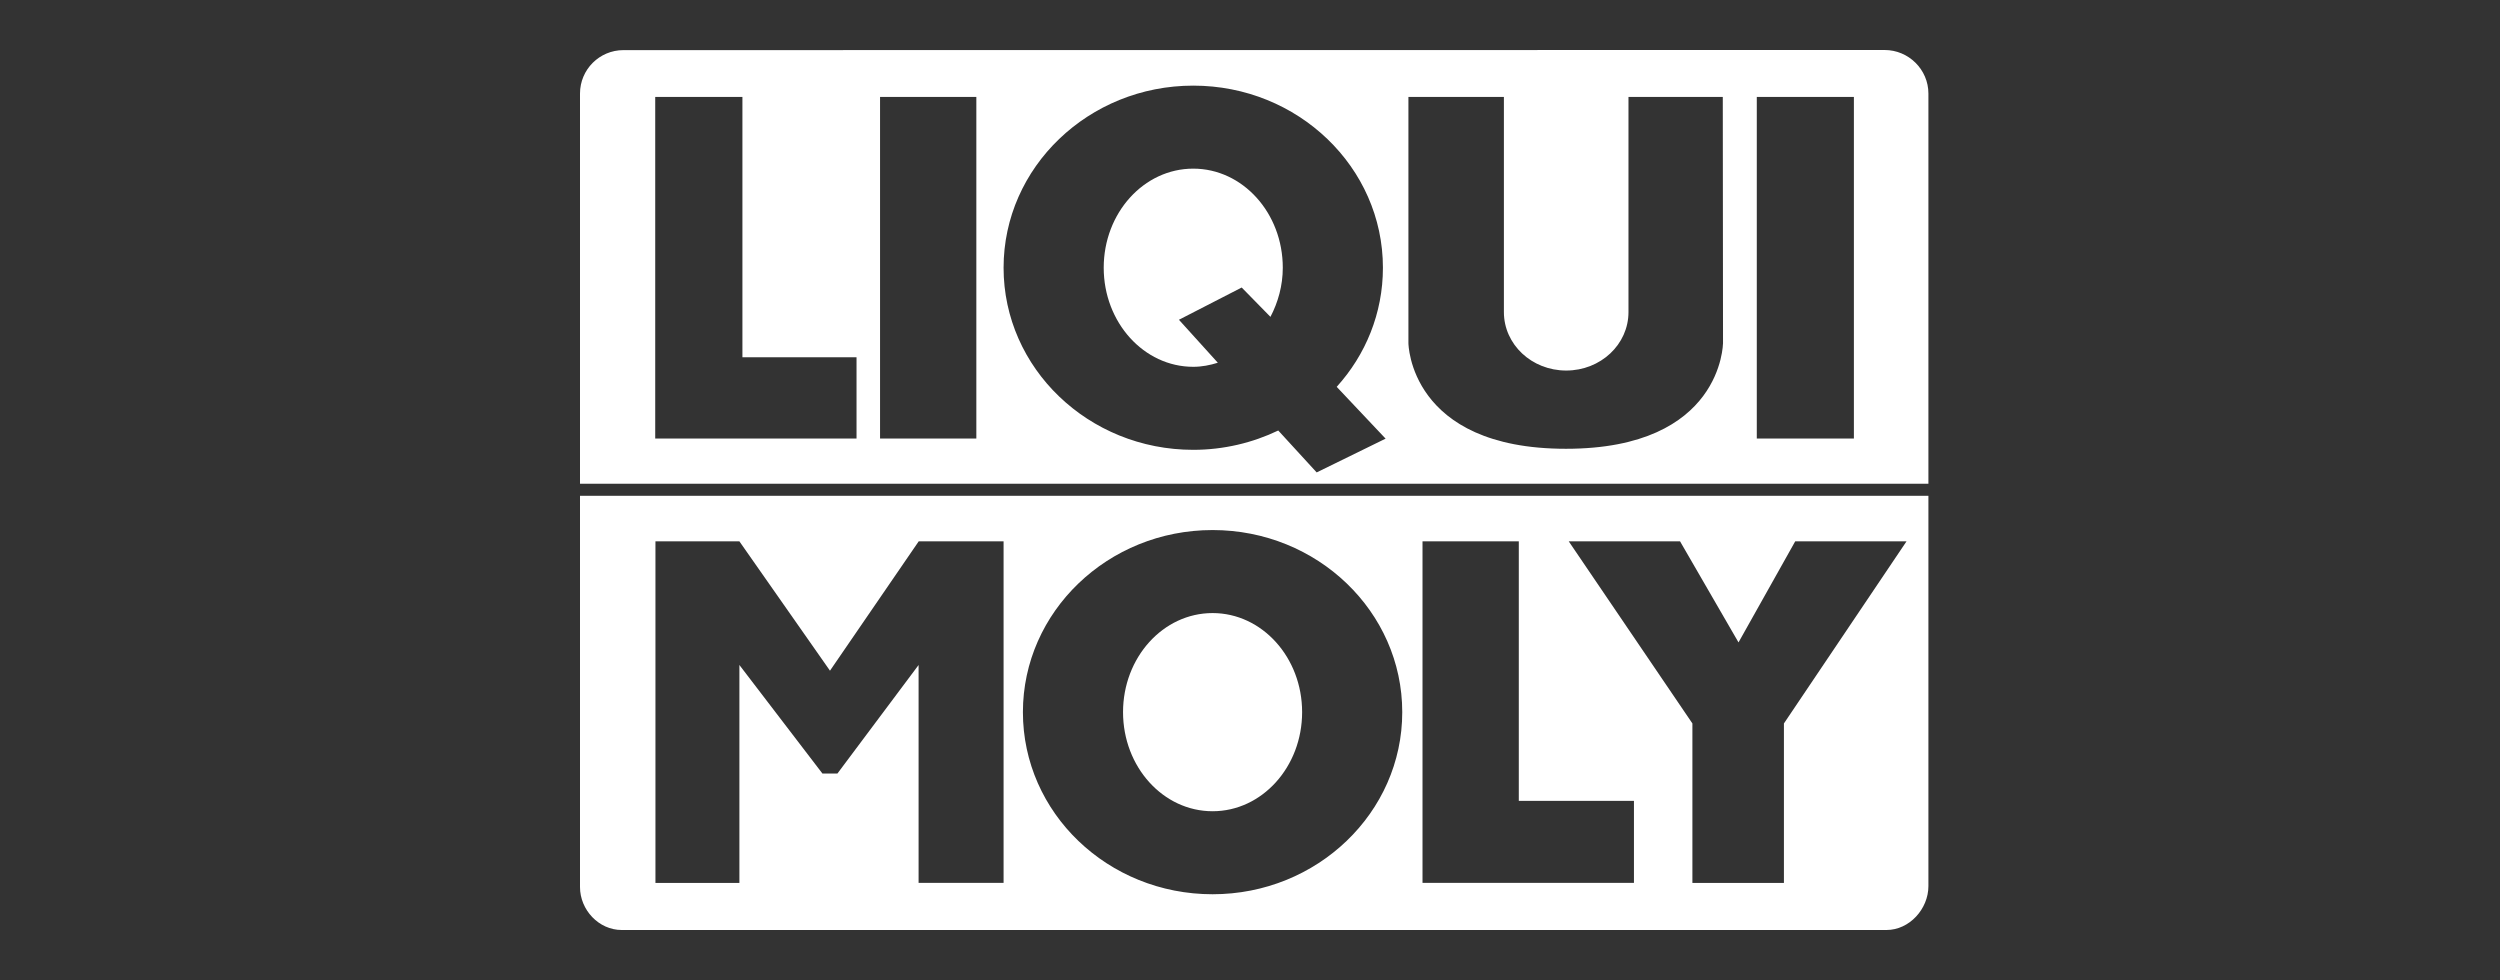
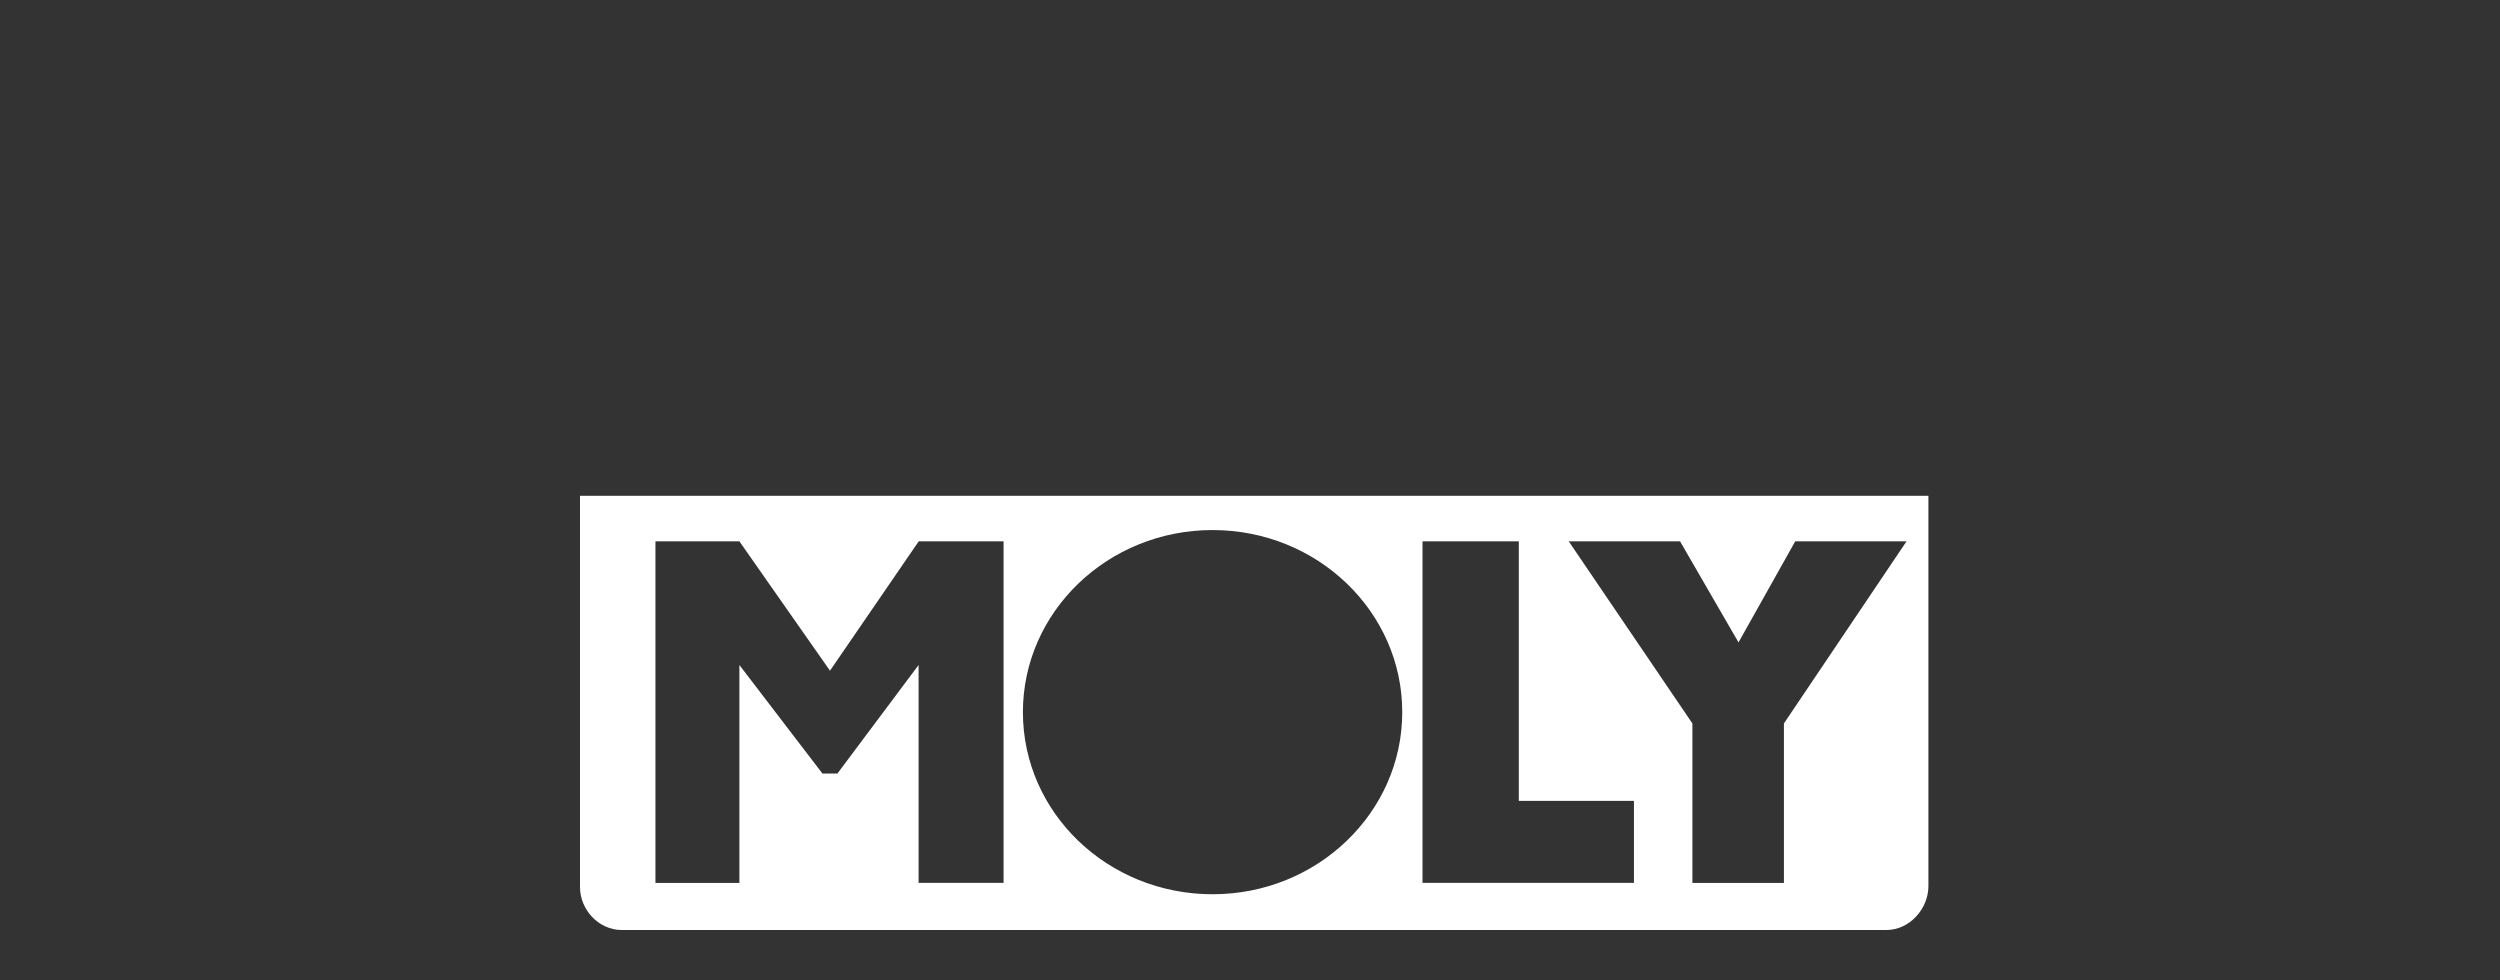
<svg xmlns="http://www.w3.org/2000/svg" width="250" height="98" viewBox="0 0 250 98" fill="none">
  <rect x="0" y="0" width="250" height="98" fill="#333333" stroke="none" />
-   <path d="M188.463 5L62.343 5.012C59.944 5.012 58 6.956 58 9.355V48.371H192.841V9.355C192.841 6.956 190.862 5 188.463 5ZM85.653 43.854H65.522V9.692H74.242V35.727H85.653V43.854ZM97.634 43.854H88.005V9.692H97.634V43.854ZM131.667 47.242L127.825 43.05C125.275 44.273 122.376 44.983 119.325 44.983C108.846 44.983 100.358 36.821 100.358 26.773C100.358 16.725 108.858 8.563 119.325 8.563C129.804 8.563 138.292 16.725 138.292 26.773C138.292 31.337 136.557 35.494 133.67 38.684L138.56 43.865L131.667 47.242ZM156.595 44.878C140.924 44.878 140.842 34.318 140.842 34.318V9.692H140.854H150.39V31.209C150.39 34.446 153.172 37.054 156.619 37.054C160.065 37.054 162.848 34.446 162.848 31.209V9.692H172.279L172.302 34.318C172.291 34.318 172.267 44.878 156.595 44.878ZM185.389 43.854H175.679V9.692H185.389V43.854Z" fill="white" />
-   <path d="M119.325 16.864C114.377 16.864 110.371 21.301 110.371 26.773C110.371 32.245 114.388 36.681 119.325 36.681C120.187 36.681 121.002 36.518 121.782 36.274L117.893 31.977L124.169 28.752L127.045 31.686C127.801 30.243 128.279 28.566 128.279 26.773C128.279 21.301 124.273 16.864 119.325 16.864Z" fill="white" />
  <path d="M58 49.582V88.704C58 90.997 59.886 93 62.168 93H188.649C190.943 93 192.841 90.892 192.841 88.61V49.582H58ZM100.347 88.284H91.859V66.5L83.743 77.351H82.241L73.94 66.5V88.296H65.545V54.135H73.94L82.998 67.07L91.87 54.135H100.358V88.284H100.347ZM121.258 89.425C110.779 89.425 102.291 81.287 102.291 71.215C102.291 61.167 110.791 53.005 121.258 53.005C131.737 53.005 140.225 61.167 140.225 71.215C140.225 81.263 131.725 89.425 121.258 89.425ZM163.395 88.284H142.251V54.135H151.88V80.088H163.395V88.284ZM178.392 72.345V88.296H169.24V72.345L156.875 54.135H168.006L173.851 64.241L179.521 54.135H190.652L178.392 72.345Z" fill="white" />
-   <path d="M121.258 81.124C126.203 81.124 130.212 76.688 130.212 71.215C130.212 65.743 126.203 61.307 121.258 61.307C116.313 61.307 112.304 65.743 112.304 71.215C112.304 76.688 116.313 81.124 121.258 81.124Z" fill="white" />
</svg>